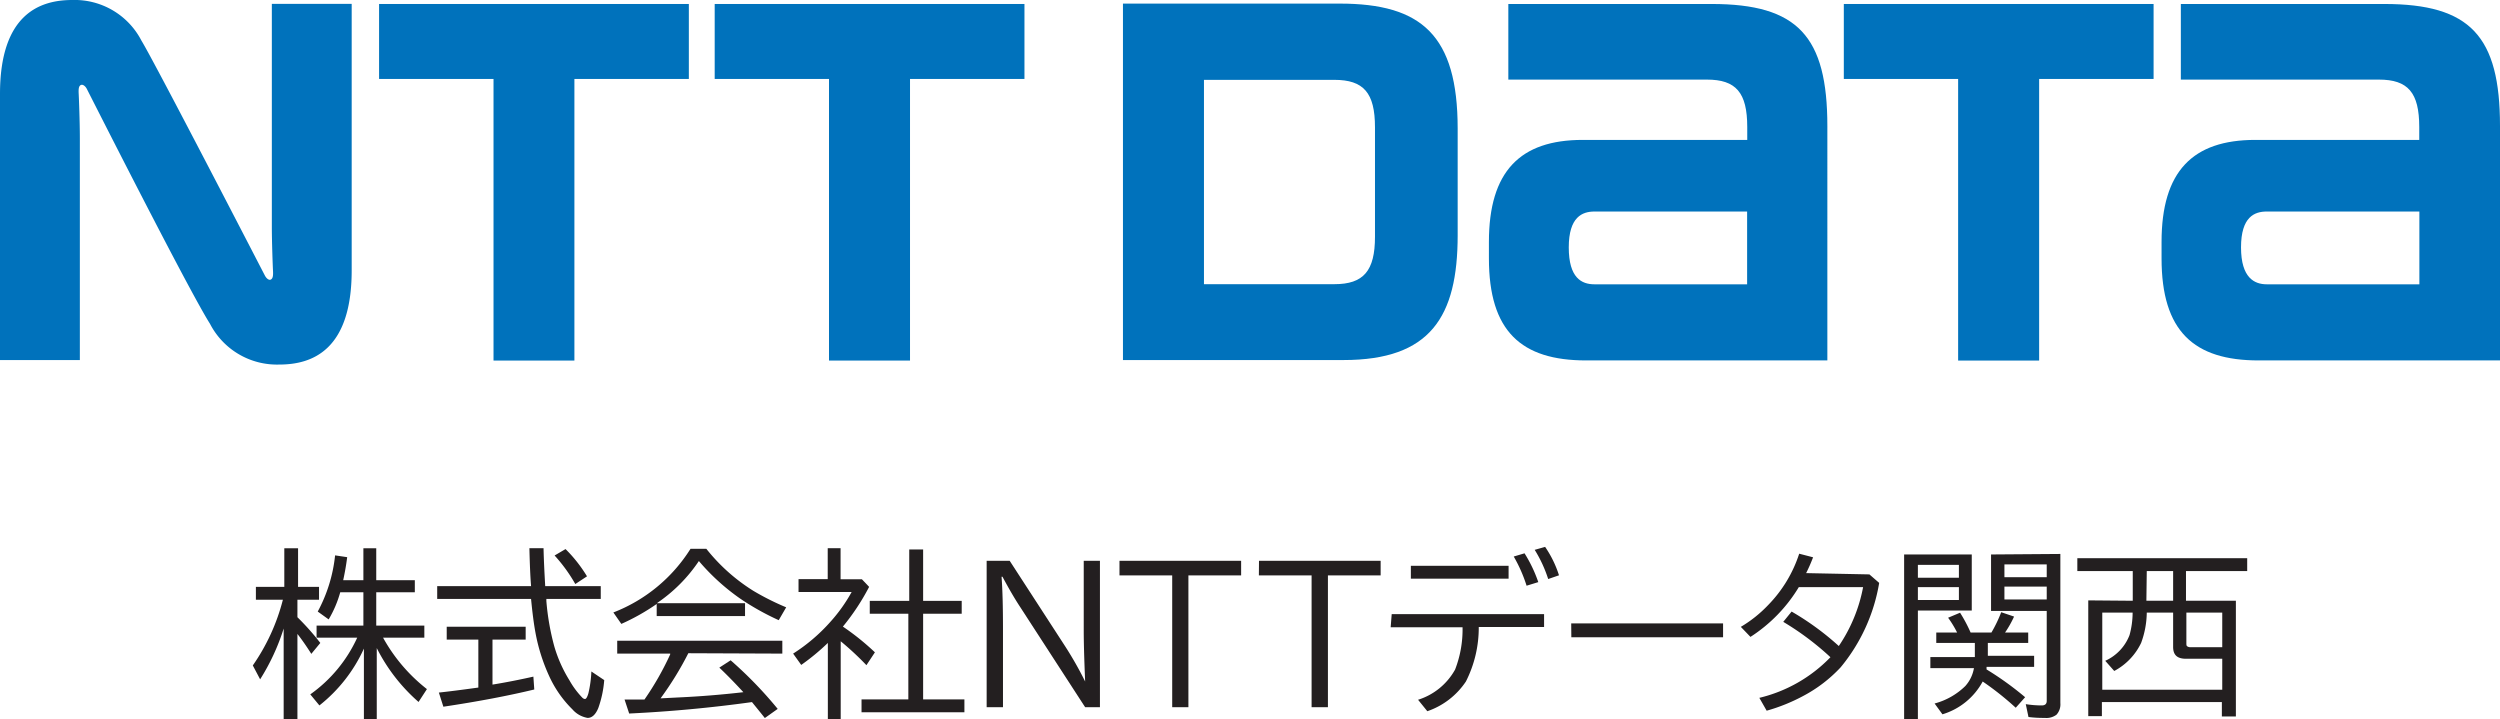
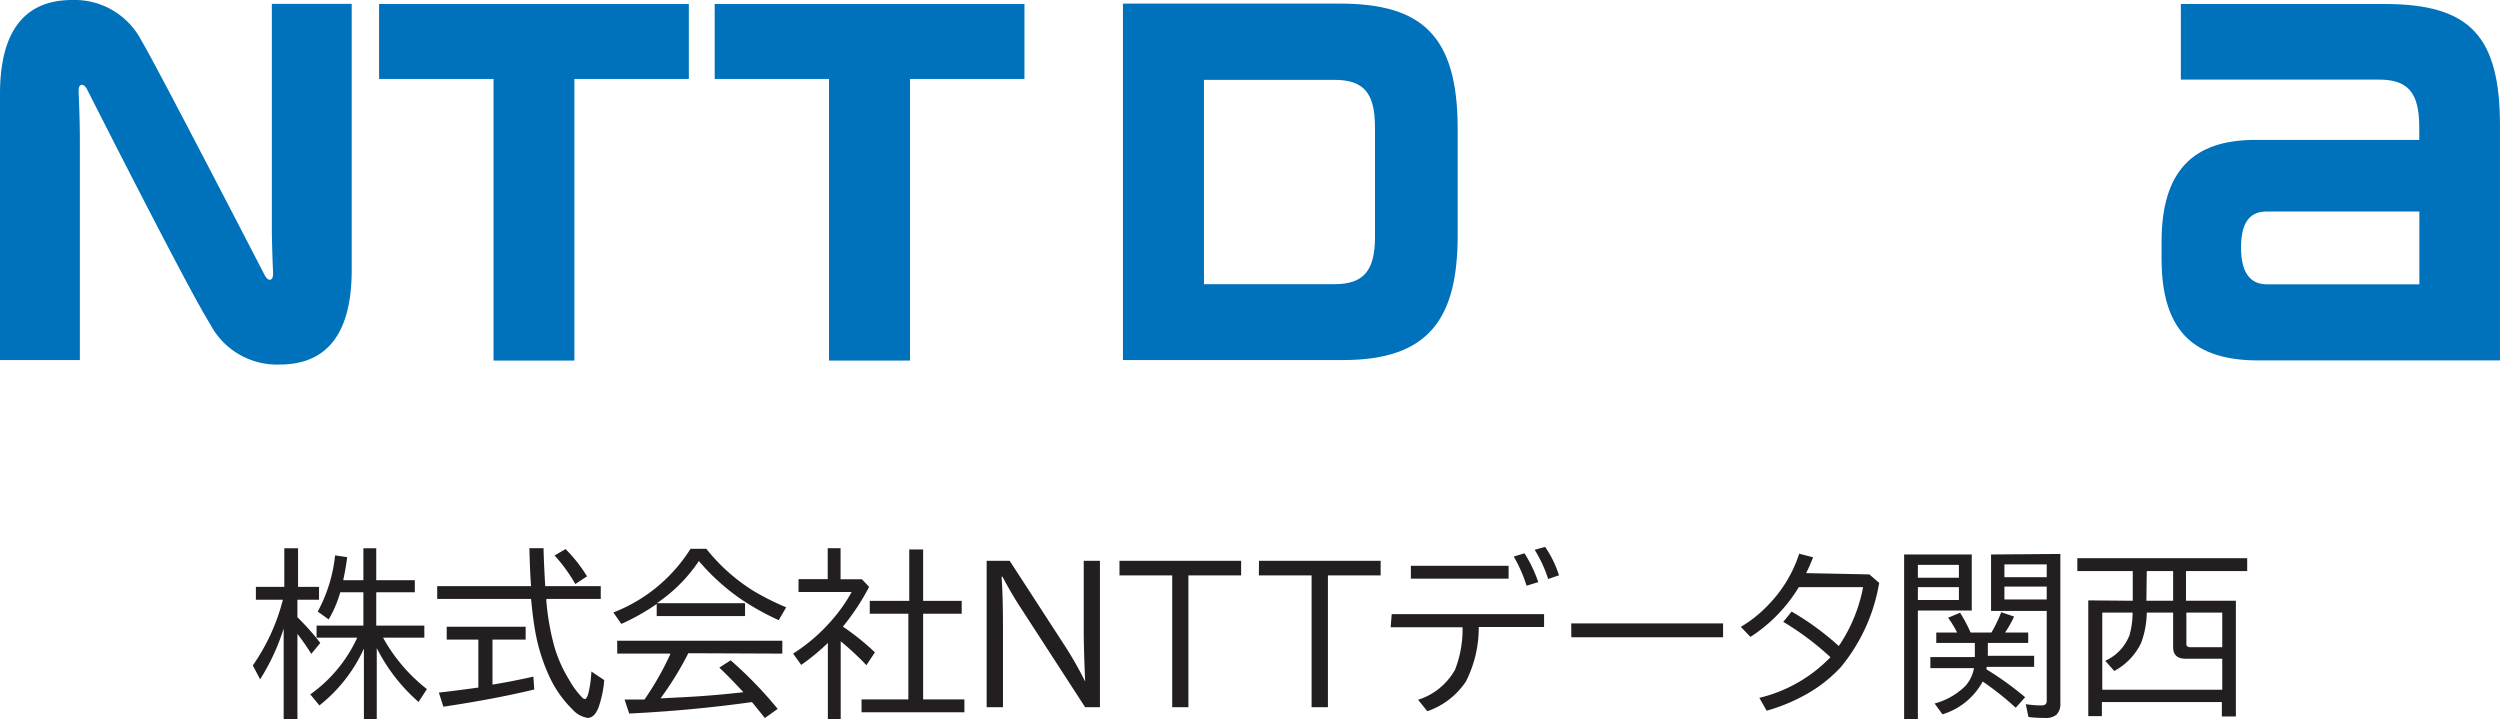
<svg xmlns="http://www.w3.org/2000/svg" viewBox="0 0 194.42 55.93">
  <defs>
    <style>.cls-1{fill:#0072bc;}.cls-2{fill:#231f20;}</style>
  </defs>
  <g id="レイヤー_2" data-name="レイヤー 2">
    <g id="レイヤー_" data-name="レイヤー１">
      <polygon class="cls-1" points="29.48 0.31 29.48 6.14 38.38 6.14 38.38 28.04 44.67 28.04 44.67 6.14 53.57 6.14 53.57 0.31 29.48 0.31" />
-       <path class="cls-1" d="M133.15.31H117.3V6.19h15.44c2.26,0,3.14,1,3.14,3.69,0,0,0,.76,0,1h-12.8c-4.86,0-7.29,2.44-7.29,7.94V20.1c0,5.66,2.51,7.93,7.56,7.93h18.76V9.81c0-7-2.31-9.5-9-9.5M124,22.11c-1,0-2-.49-2-2.87s1.06-2.79,2-2.79h11.87v5.66Z" />
      <path class="cls-1" d="M185.45.31H169.6V6.19H185c2.26,0,3.14,1,3.14,3.69v1H175.39c-4.87,0-7.29,2.44-7.29,7.94V20.1c0,5.66,2.51,7.93,7.55,7.93h18.77V9.81c0-7-2.31-9.5-9-9.5m-9.14,21.8c-.95,0-2-.49-2-2.87s1.05-2.79,2-2.79h11.87v5.66Z" />
      <polygon class="cls-1" points="55.58 0.31 55.58 6.14 64.47 6.14 64.47 28.04 70.77 28.04 70.77 6.14 79.67 6.14 79.67 0.31 55.58 0.31" />
-       <polygon class="cls-1" points="143.39 0.31 143.39 6.14 152.28 6.14 152.28 28.04 158.58 28.04 158.58 6.14 167.48 6.14 167.48 0.31 143.39 0.31" />
      <path class="cls-1" d="M113.36,18.32V10c0-7.27-2.82-9.72-9.17-9.72H87.33V28h17.15c6.75,0,8.88-3.35,8.88-9.71m-6.43.12c0,2.66-.89,3.69-3.16,3.69H93.63V6.21h10.14c2.27,0,3.16,1,3.16,3.69Z" />
      <path class="cls-1" d="M20.6,21.43C20.47,21.18,12,4.78,11,3.16A5.85,5.85,0,0,0,5.62,0C3.05,0,0,1.14,0,7.31V28H6.21V10.75c0-1.24-.07-3.08-.09-3.45s0-.59.15-.68.36.06.48.29,7.93,15.68,9.58,18.27a5.86,5.86,0,0,0,5.4,3.17c2.57,0,5.62-1.14,5.62-7.32V.3H21.14V17.59c0,1.24.07,3.08.09,3.45s0,.59-.15.69-.36-.07-.48-.3" />
      <path class="cls-2" d="M22.06,48.88a16.81,16.81,0,0,1-1.83,3.95l-.57-1.08A15.72,15.72,0,0,0,22,46.64h-2.1v-1h2.21v-3h1.07v3h1.63v1H23.13V48a19.7,19.7,0,0,1,1.78,2l-.7.85c-.29-.46-.65-1-1.08-1.55v6.63H22.06Zm5.72.71H24.62v-.94h3.64V46.06h-1.8a8.71,8.71,0,0,1-.9,2.11l-.85-.61a11.76,11.76,0,0,0,1.35-4.37l.94.14c-.08.64-.19,1.24-.31,1.79h1.57V42.64h1v2.48h3v.94h-3v2.59H33v.94H29.79a13.12,13.12,0,0,0,3.41,4l-.65,1a13.79,13.79,0,0,1-3.25-4.19v5.55h-1V50.44a11.9,11.9,0,0,1-3.46,4.42L24.13,54A11,11,0,0,0,27.78,49.59Z" />
      <path class="cls-2" d="M42.4,45.58h4.32v1H42.49l0,.17a19.34,19.34,0,0,0,.62,3.53,10.61,10.61,0,0,0,1.17,2.62,6.54,6.54,0,0,0,1,1.35.33.33,0,0,0,.21.11q.14,0,.27-.45a9,9,0,0,0,.23-1.69l1,.67a8.4,8.4,0,0,1-.46,2.17c-.21.51-.49.77-.83.77a2,2,0,0,1-1.18-.66,8.67,8.67,0,0,1-1.82-2.61,14.2,14.2,0,0,1-1.06-3.37c-.13-.7-.24-1.57-.34-2.61h-7.3v-1H41.3c-.06-.74-.1-1.72-.13-2.95h1.1C42.29,43.54,42.34,44.53,42.4,45.58Zm-4.1,4.16v3.5c1.05-.17,2.11-.38,3.18-.62l.07,1q-3.06.74-7.07,1.34l-.35-1.1c.75-.08,1.77-.21,3.07-.39V49.74H34.74v-1h6.14v1Zm6.44-4.32a12.24,12.24,0,0,0-1.61-2.22l.85-.5a11,11,0,0,1,1.67,2.12Z" />
      <path class="cls-2" d="M51.08,46.91h6.86v1H51.07v-.94a16.69,16.69,0,0,1-2.75,1.55l-.62-.89a12.34,12.34,0,0,0,6-4.95h1.23a14.37,14.37,0,0,0,3.66,3.27,20.11,20.11,0,0,0,2.55,1.28l-.58,1a20.2,20.2,0,0,1-3-1.68,16.82,16.82,0,0,1-3.21-2.92A12.06,12.06,0,0,1,51.08,46.91Zm2.45,3.89a25.13,25.13,0,0,1-2.16,3.51l1.36-.07c1.75-.08,3.44-.22,5.08-.41-.71-.77-1.33-1.4-1.87-1.91l.88-.57a31.5,31.5,0,0,1,3.66,3.78l-1,.71c-.42-.53-.76-.94-1-1.24q-4.74.66-9.55.89l-.36-1.09,1,0h.55a22.63,22.63,0,0,0,2-3.51l0-.06H48v-1H60.84v1Z" />
      <path class="cls-2" d="M65.55,48.73a19.49,19.49,0,0,1,2.49,2l-.66,1a23.09,23.09,0,0,0-2-1.86v6.14h-1V50a17.32,17.32,0,0,1-2.07,1.71l-.63-.88a13.72,13.72,0,0,0,2.87-2.44,12.37,12.37,0,0,0,1.68-2.35H62.1v-1h2.27V42.63h1v2.42h1.66l.56.59A17.77,17.77,0,0,1,65.55,48.73Zm5.16-2v-4h1.08v4h3v1h-3v6.66H75v1h-8v-1h3.64V47.73h-3v-1Z" />
      <path class="cls-2" d="M76.73,43.61h1.79l4.34,6.69A28.14,28.14,0,0,1,84.39,53h0c-.08-1.88-.11-3.18-.11-3.9V43.61h1.26V55H84.39l-5.07-7.82c-.44-.67-.89-1.45-1.36-2.33h-.07c.08,1.1.11,2.45.11,4.06V55H76.73Z" />
      <path class="cls-2" d="M87.06,43.61h9.46v1.14h-4.1V55H91.16V44.75h-4.1Z" />
      <path class="cls-2" d="M97.91,43.61h9.46v1.14h-4.1V55H102V44.75h-4.1Z" />
      <path class="cls-2" d="M108.23,47.76h11.85v1H115A9.25,9.25,0,0,1,114,53a5.9,5.9,0,0,1-3,2.31l-.72-.89a5,5,0,0,0,2.88-2.35,8.65,8.65,0,0,0,.58-3.29h-5.59ZM109.72,44h7.6v1h-7.6Zm9,1.55a11.36,11.36,0,0,0-1-2.27l.84-.25a10.81,10.81,0,0,1,1.07,2.24Zm1.68-.52a10.19,10.19,0,0,0-1.05-2.27l.81-.23a8.39,8.39,0,0,1,1.08,2.21Z" />
      <path class="cls-2" d="M122.19,48.48H134v1.08h-11.8Z" />
      <path class="cls-2" d="M145.38,44.67l.76.66a13.86,13.86,0,0,1-3,6.57,11,11,0,0,1-2.92,2.23,14,14,0,0,1-2.83,1.14l-.57-1a11.35,11.35,0,0,0,5.53-3.16,21.81,21.81,0,0,0-3.67-2.75l.65-.8A21.45,21.45,0,0,1,143,50.24a12.16,12.16,0,0,0,1.89-4.58h-5a11.92,11.92,0,0,1-3.76,3.87l-.75-.78a9.85,9.85,0,0,0,2.12-1.69,10.2,10.2,0,0,0,2.42-4l1.08.28,0,0a13,13,0,0,1-.54,1.23Z" />
      <path class="cls-2" d="M153.34,43.12v4.36h-4.19v8.45h-1.07V43.12Zm-4.19.81v1h3.19v-1Zm0,1.73v1h3.19v-1ZM153.58,50h-3v-.81h1.62a8,8,0,0,0-.7-1.15l.93-.39a11.36,11.36,0,0,1,.82,1.54h1.62a10.58,10.58,0,0,0,.76-1.58l1,.34a8.18,8.18,0,0,1-.7,1.24h1.8V50h-3.14v1h3.6v.86h-3.7l0,.2a24.22,24.22,0,0,1,3,2.16l-.73.82A23,23,0,0,0,154.19,53a5.28,5.28,0,0,1-3.13,2.55l-.61-.84a5.4,5.4,0,0,0,2.39-1.36,2.79,2.79,0,0,0,.67-1.39h-3.39v-.86h3.46Zm6.65-6.92V54.68a1.19,1.19,0,0,1-.3.9,1.3,1.3,0,0,1-.91.25,9.31,9.31,0,0,1-1.27-.07l-.21-1a7.88,7.88,0,0,0,1.25.1c.25,0,.38-.12.38-.35v-7h-4.33V43.12Zm-4.35.81v1h3.29v-1Zm0,1.73v1h3.29v-1Z" />
      <path class="cls-2" d="M165.86,46.72V44.41h-4.31v-1h13.21v1H170v2.31h3.88v9h-1.09V54.6h-9.33v1.09H162.4v-9Zm0,.92h-2.37v6h9.33V51.23H170c-.69,0-1-.3-1-.92V47.64h-2.05a7,7,0,0,1-.44,2.36,4.82,4.82,0,0,1-2.09,2.18l-.7-.79a3.61,3.61,0,0,0,1.89-2A6.66,6.66,0,0,0,165.85,47.64Zm1.06-.92H169V44.41h-2.05Zm3.11.92V50c0,.14,0,.23.08.27a.4.4,0,0,0,.25.06h2.46V47.64Z" />
    </g>
  </g>
</svg>